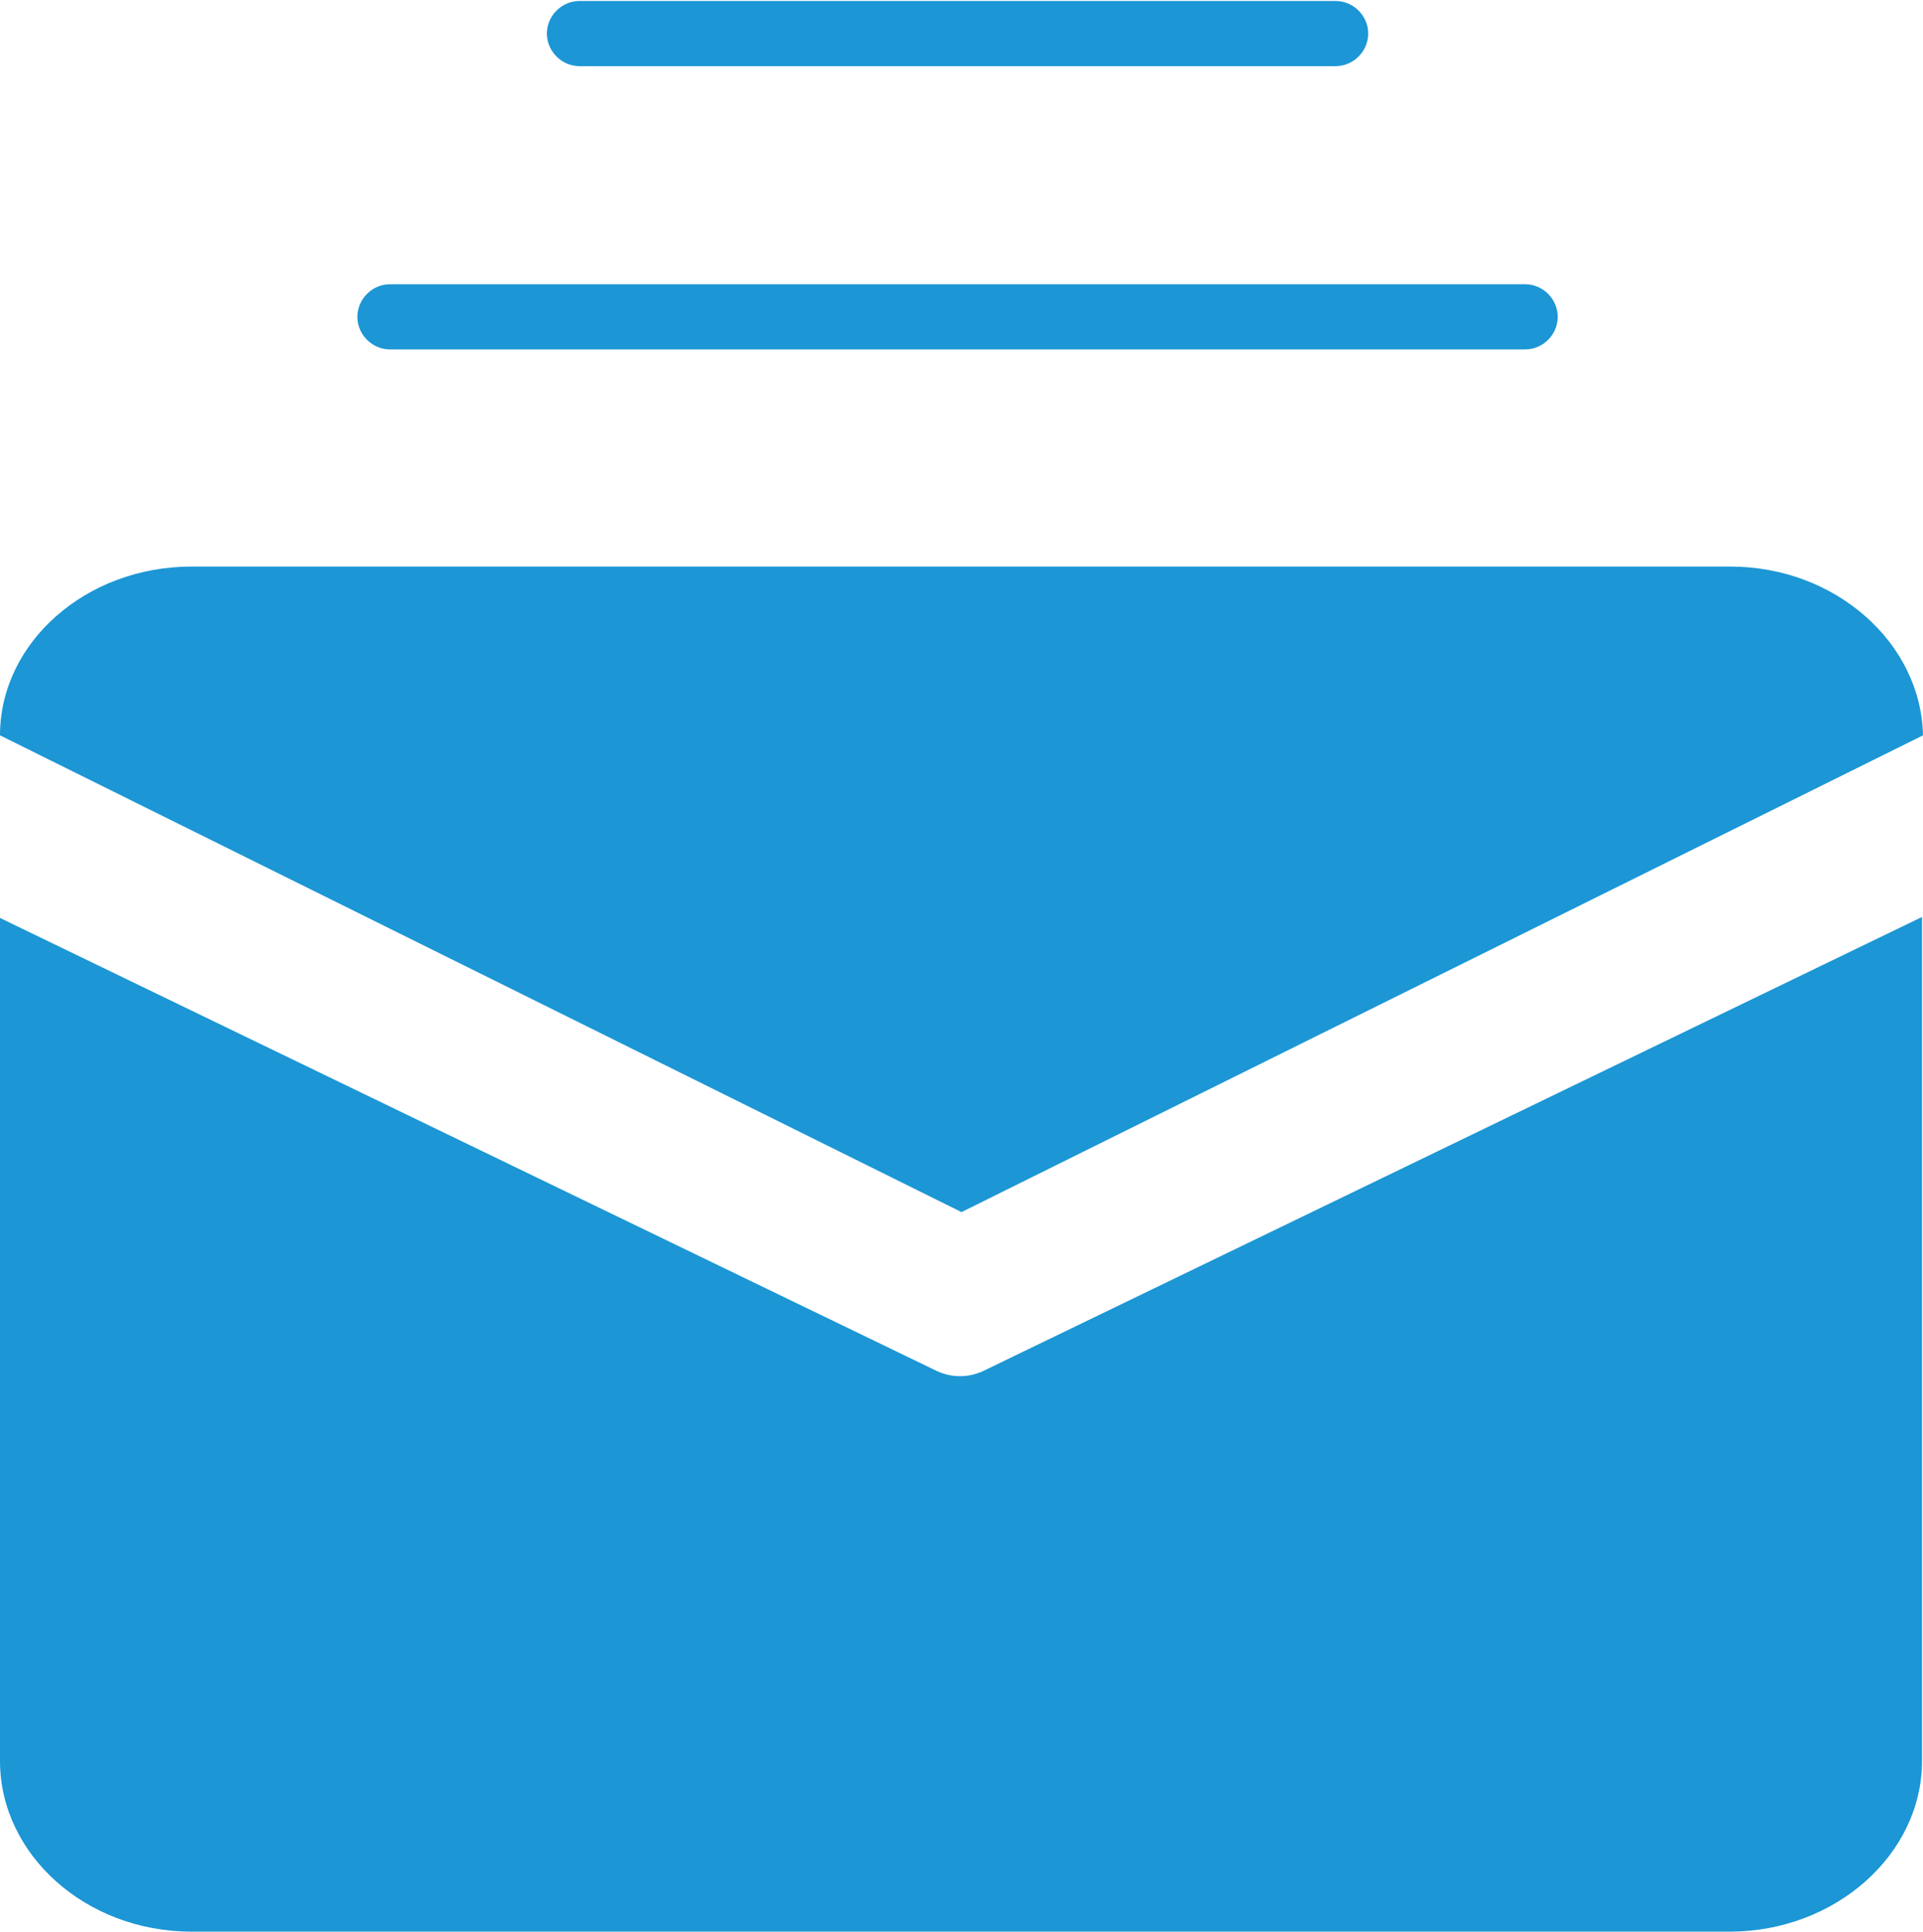
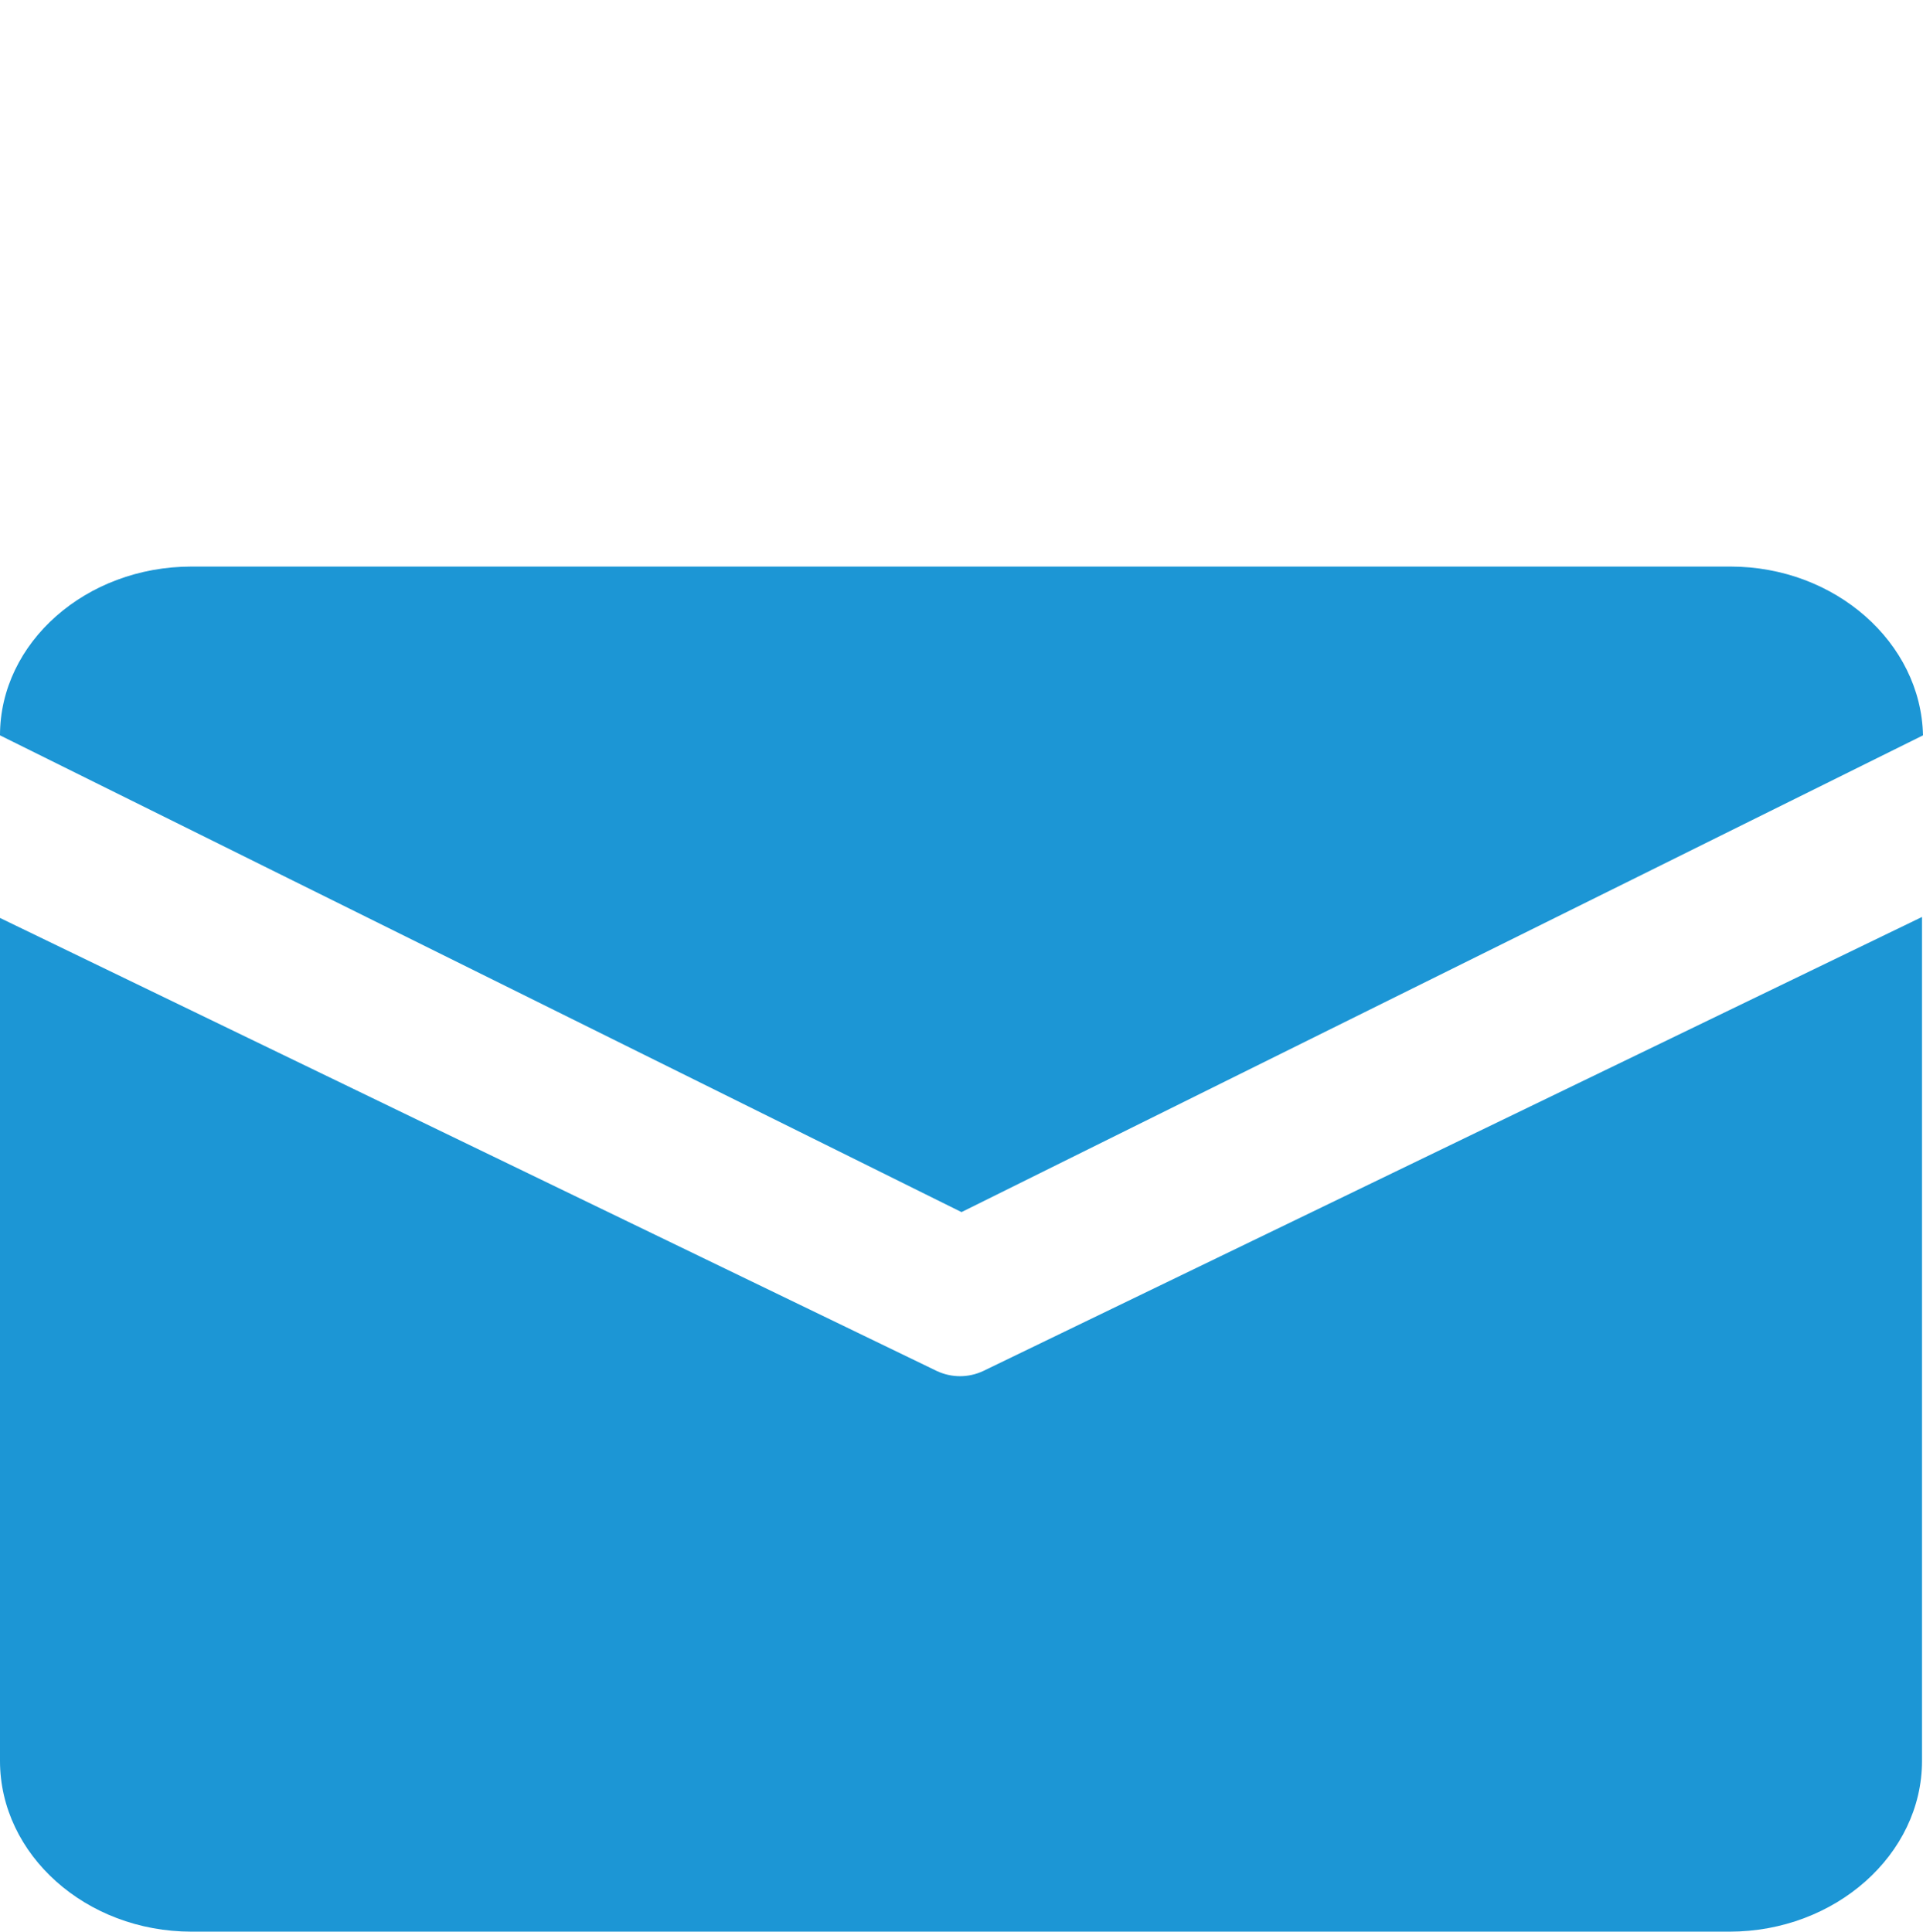
<svg xmlns="http://www.w3.org/2000/svg" id="_图层_2" data-name="图层 2" viewBox="0 0 19.48 19.57">
  <defs>
    <style>
      .cls-1 {
        fill: #1c96d5;
      }
    </style>
  </defs>
  <g id="_图层_1-2" data-name="图层 1">
    <g>
-       <path class="cls-1" d="M1.95,5.74h15.58c1.06,0,1.93.77,1.95,1.71l-9.74,4.83L0,7.45c0-.94.87-1.71,1.94-1.71ZM0,9.3v8.54c0,.95.87,1.73,1.94,1.73h15.58c1.07,0,1.95-.78,1.95-1.73v-8.55l-9.51,4.6c-.15.07-.32.07-.47,0L0,9.3Z" />
-       <path class="cls-1" d="M15.45,3.54H3.95c-.18,0-.33-.15-.33-.33s.15-.33.33-.33h11.5c.18,0,.33.15.33.33s-.15.33-.33.33Z" />
-       <path class="cls-1" d="M13.53.67h-7.66c-.18,0-.33-.15-.33-.33s.15-.33.33-.33h7.66c.18,0,.33.15.33.33s-.15.33-.33.33Z" />
+       <path class="cls-1" d="M1.95,5.74h15.58c1.06,0,1.93.77,1.95,1.71l-9.74,4.83L0,7.45c0-.94.87-1.71,1.94-1.71M0,9.3v8.54c0,.95.87,1.73,1.94,1.73h15.58c1.07,0,1.95-.78,1.95-1.73v-8.55l-9.51,4.6c-.15.07-.32.07-.47,0L0,9.3Z" />
    </g>
  </g>
</svg>